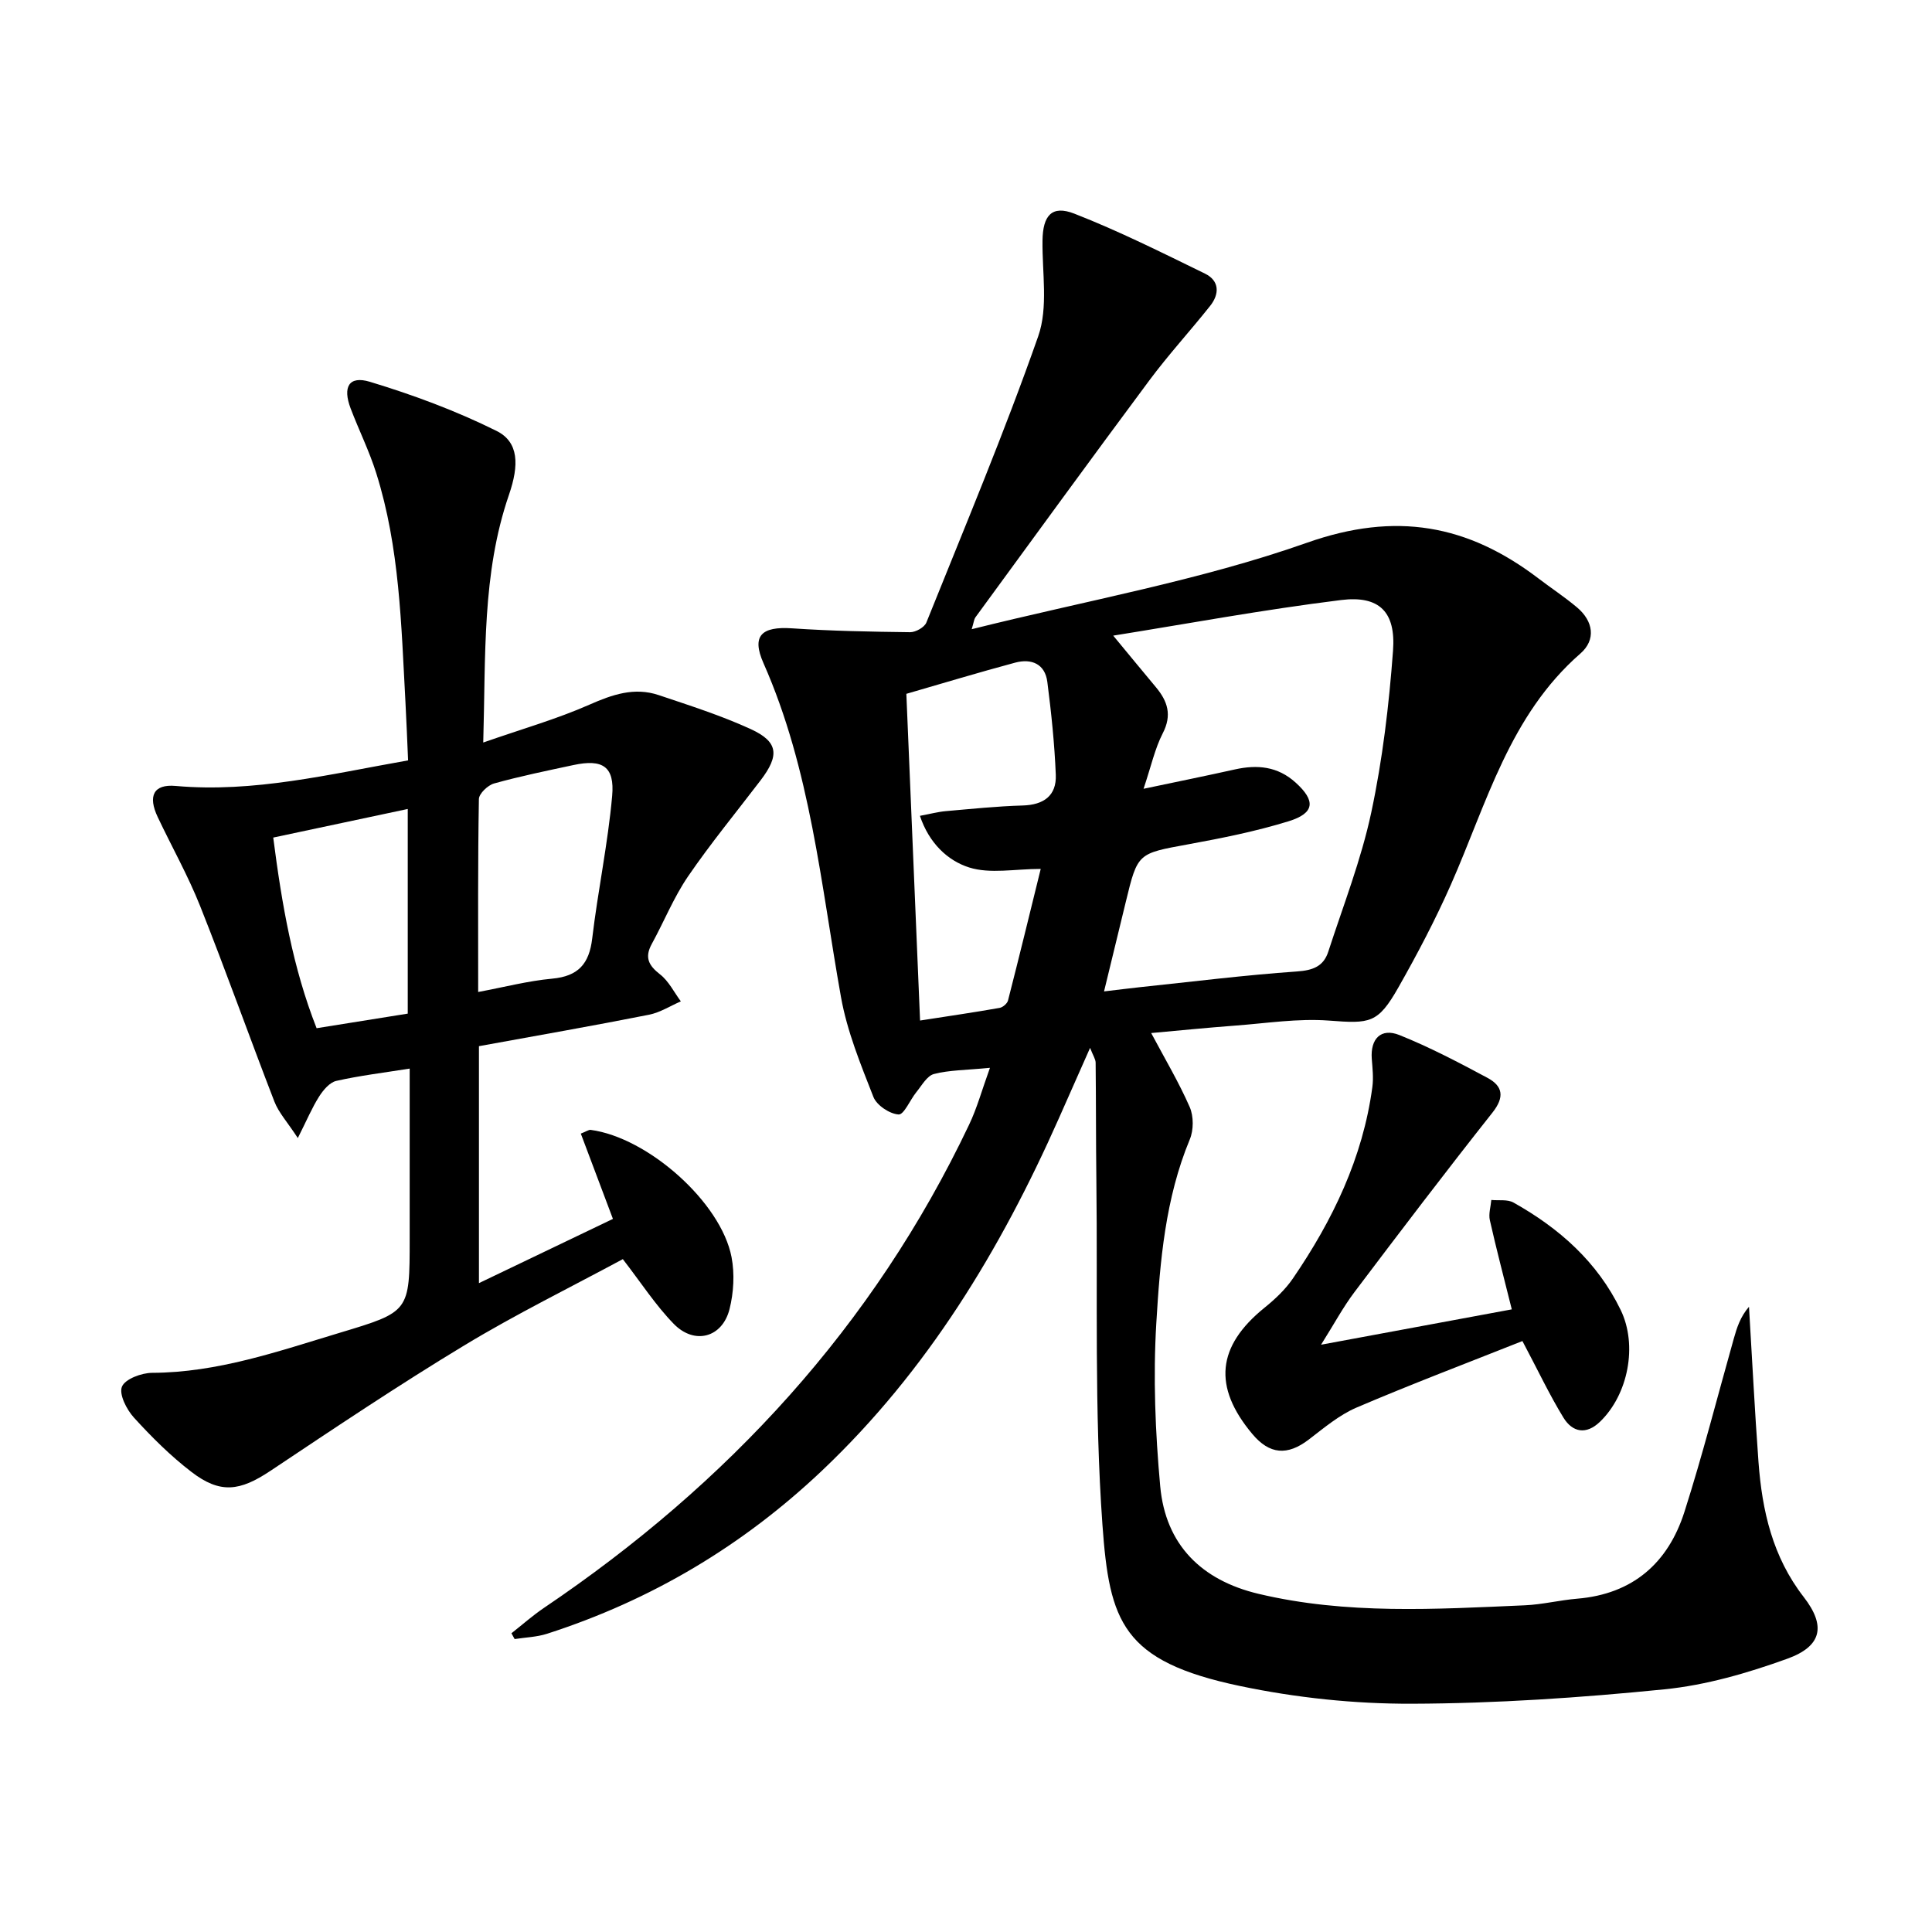
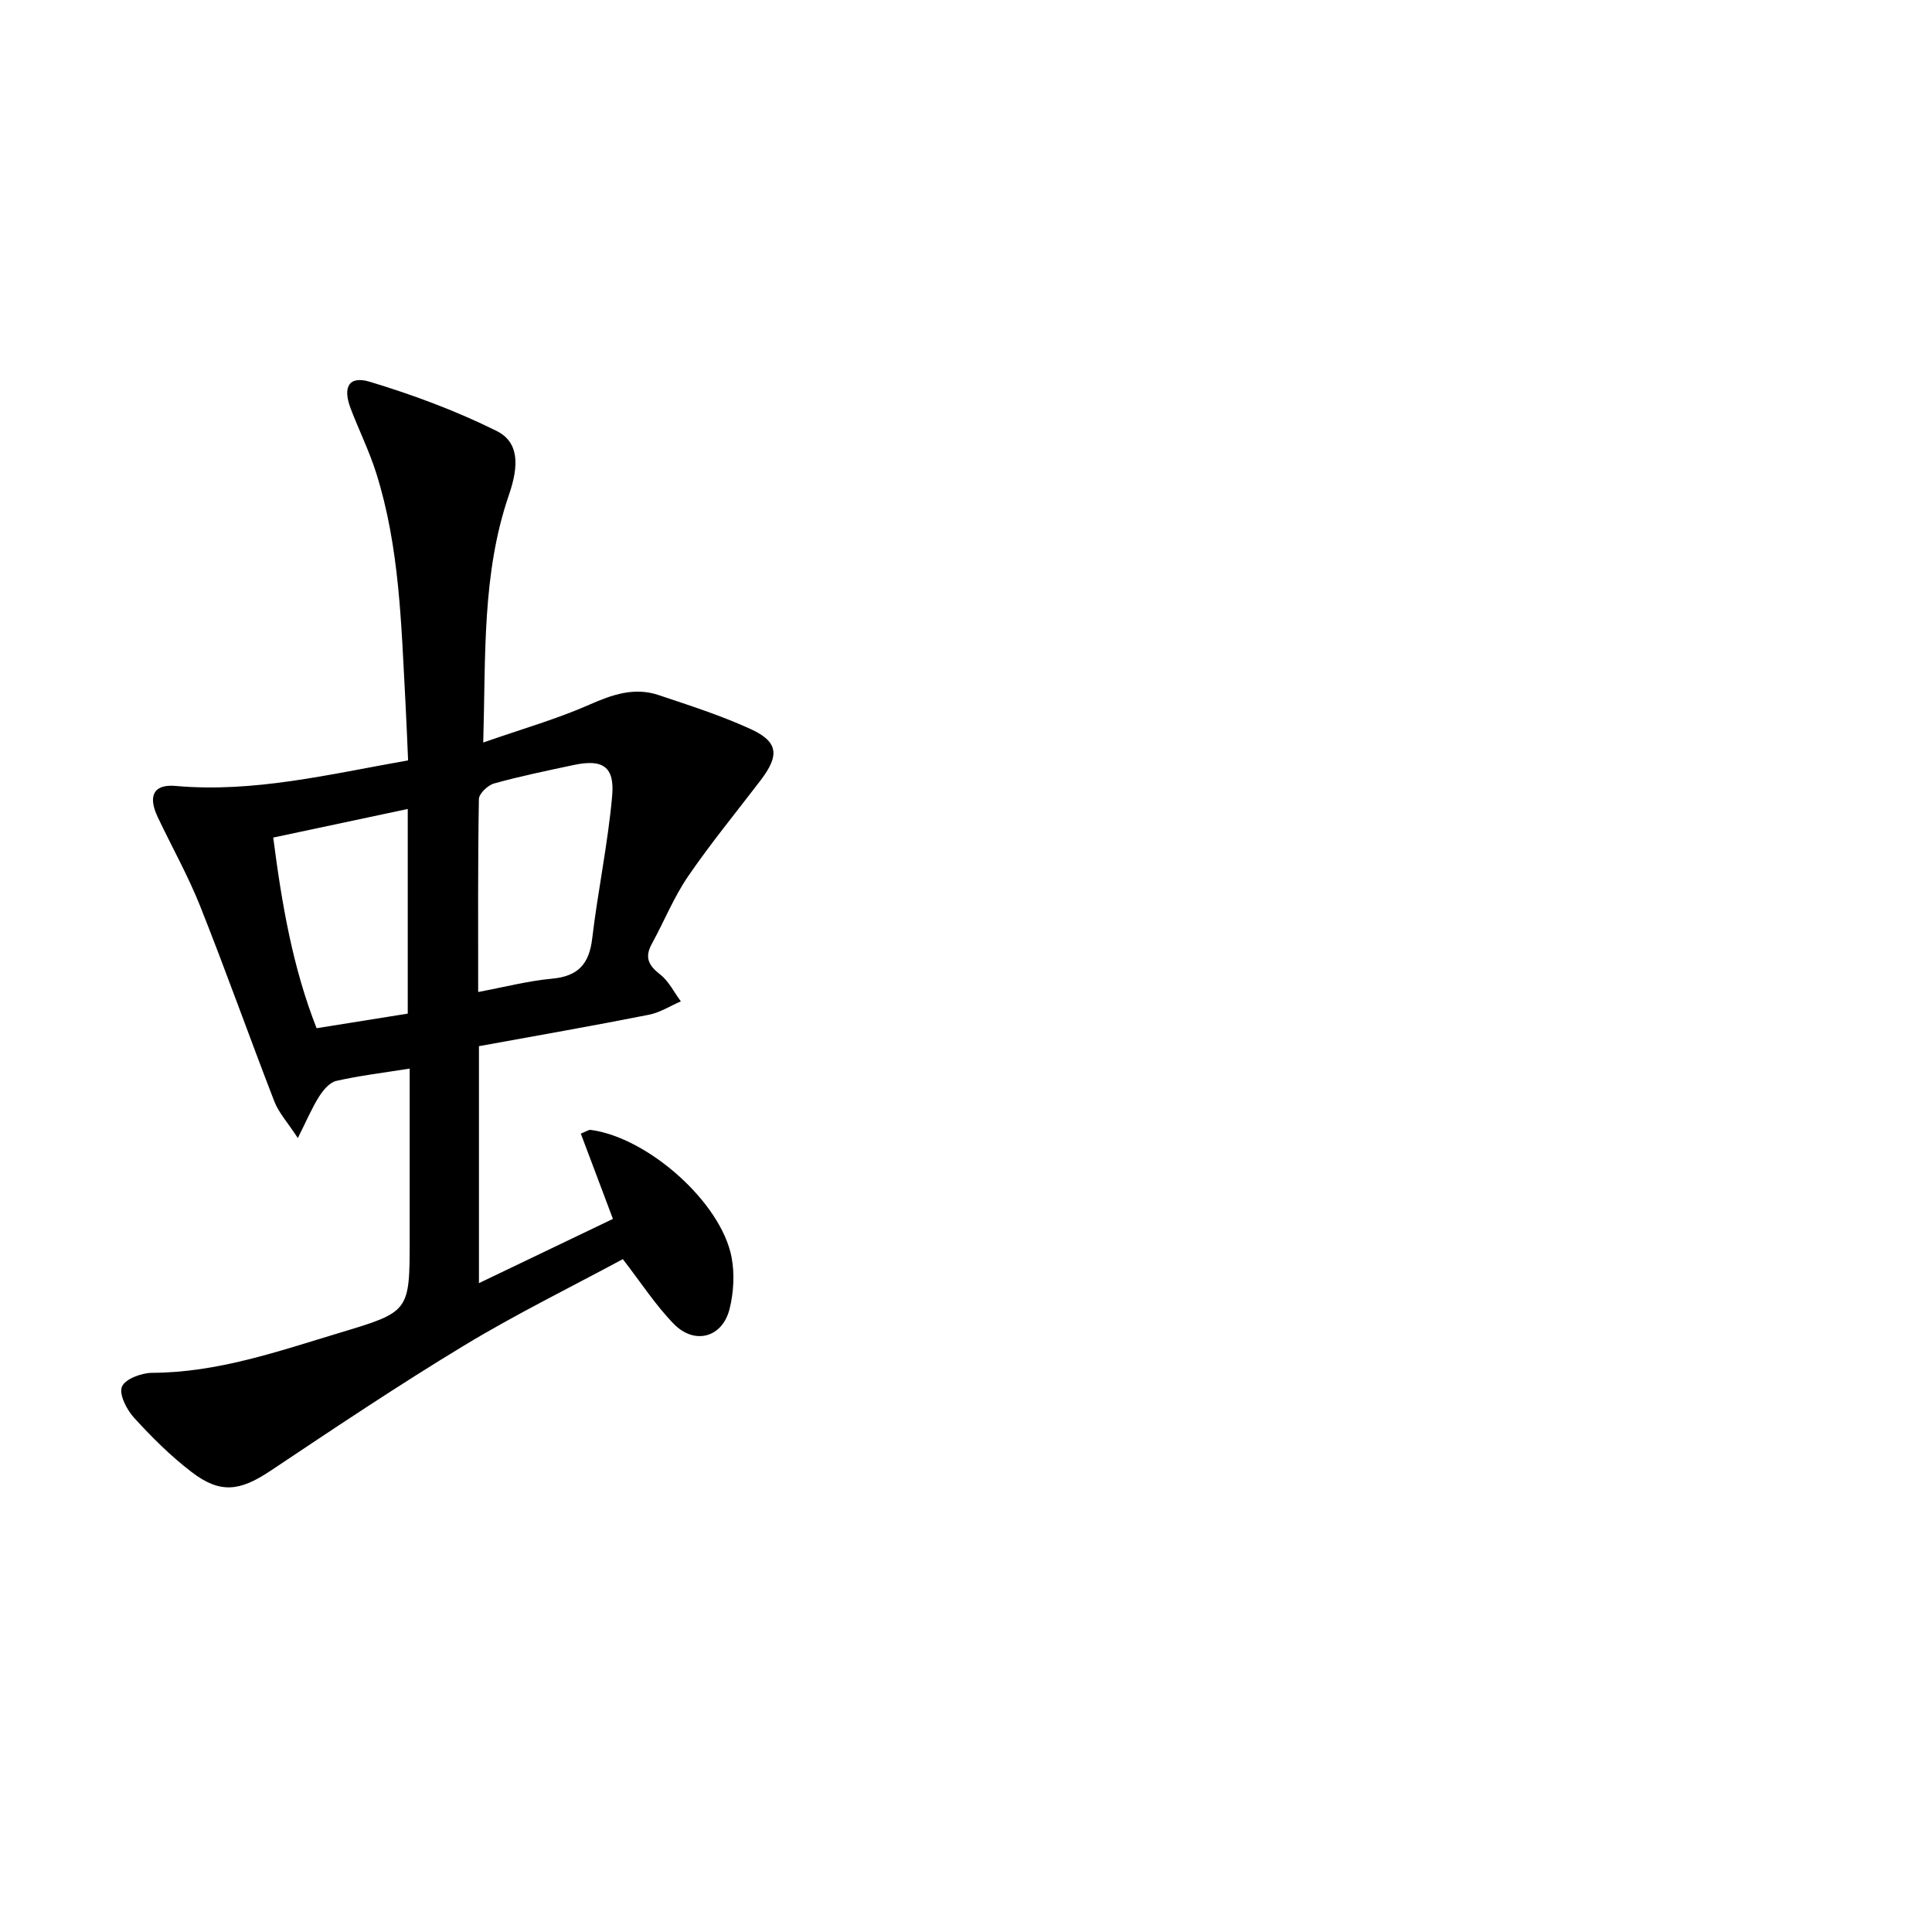
<svg xmlns="http://www.w3.org/2000/svg" enable-background="new 0 0 400 400" viewBox="0 0 400 400">
-   <path d="m204.96 221.08c-5.04.49-8.43.46-11.59 1.28-1.44.37-2.52 2.37-3.63 3.73-1.31 1.6-2.58 4.73-3.7 4.65-1.86-.12-4.53-1.9-5.21-3.63-2.64-6.74-5.45-13.59-6.71-20.66-4.17-23.33-6.29-47.08-16.05-69.15-2.52-5.69-.4-7.64 5.93-7.21 8.13.55 16.29.7 24.44.8 1.14.01 2.95-1.01 3.35-1.99 7.91-19.69 16.14-39.27 23.16-59.28 2.1-5.98.8-13.18.89-19.83.07-5.15 1.91-7.38 6.58-5.56 9.23 3.6 18.14 8.07 27.06 12.42 3.03 1.48 3.02 4.23 1.06 6.69-4.13 5.2-8.64 10.11-12.6 15.44-12.11 16.28-24.04 32.69-36.01 49.06-.25.35-.28.86-.75 2.43 23.65-5.92 47.19-10.06 69.41-17.9 18.4-6.5 33.29-3.76 47.93 7.39 2.65 2.02 5.44 3.85 7.98 5.99 3.4 2.86 3.97 6.71.7 9.56-14.68 12.8-19.38 31.02-26.8 47.82-3.22 7.29-6.95 14.38-10.88 21.31-4.26 7.5-5.87 7.51-14.4 6.86-6.4-.48-12.93.56-19.39 1.04-5.87.44-11.73 1.03-17.39 1.54 2.88 5.41 5.75 10.23 7.98 15.33.83 1.91.82 4.77.01 6.7-5.07 12.21-6.16 25.18-6.93 38.05-.67 11.2-.21 22.56.81 33.75 1.1 12.11 8.53 19.46 20.33 22.27 18.23 4.34 36.72 3.18 55.17 2.38 3.63-.16 7.22-1.07 10.85-1.37 11.5-.96 18.79-7.38 22.18-17.96 3.78-11.84 6.84-23.9 10.22-35.87.64-2.28 1.36-4.54 3.15-6.61.65 10.73 1.18 21.46 1.97 32.18.75 10.06 2.91 19.6 9.35 27.9 4.67 6.02 3.77 10.21-3.41 12.8-8.2 2.96-16.82 5.47-25.45 6.33-17.36 1.74-34.83 2.92-52.26 2.98-11.87.04-23.96-1.23-35.58-3.67-24.39-5.12-27.03-13.26-28.48-33.35-1.7-23.7-.97-47.57-1.26-71.37-.1-8.11-.06-16.22-.15-24.33-.01-.74-.54-1.48-1.15-3.07-2.38 5.38-4.43 10.02-6.49 14.65-12.05 27.15-27.19 52.19-48.97 72.84-16.46 15.6-35.41 26.87-56.96 33.81-2.14.69-4.48.75-6.72 1.1-.22-.4-.44-.8-.66-1.2 2.24-1.76 4.39-3.67 6.74-5.26 38.04-25.68 68.18-58.3 87.99-99.99 1.66-3.46 2.68-7.24 4.34-11.82zm31.8-57.77c7.03-1.48 12.99-2.69 18.92-4.01 4.63-1.03 8.84-.64 12.55 2.71 4.18 3.77 4.02 6.34-1.46 8.03-6.78 2.09-13.79 3.49-20.78 4.77-10.43 1.91-10.45 1.76-12.9 11.89-1.45 6-2.92 12-4.51 18.56 3.06-.36 5.17-.63 7.3-.86 10.88-1.14 21.75-2.51 32.66-3.27 3.31-.23 5.48-1.07 6.46-4.08 3.11-9.58 6.82-19.05 8.91-28.86 2.34-10.98 3.67-22.25 4.5-33.46.6-8.04-2.82-11.48-10.75-10.5-16.18 2-32.23 4.98-47.18 7.37 2.97 3.59 5.89 7.15 8.85 10.69 2.42 2.9 3.36 5.76 1.4 9.54-1.64 3.2-2.41 6.85-3.97 11.48zm-46.27 47.98c6.05-.94 11.28-1.7 16.48-2.62.66-.12 1.57-.9 1.73-1.54 2.36-9.2 4.6-18.43 6.77-27.23-5.35 0-10.47 1.07-14.81-.3-4.47-1.41-8.33-5.07-10.2-10.69 2.16-.4 3.73-.83 5.33-.97 5.3-.46 10.61-1.02 15.92-1.17 4.37-.12 7.06-2.02 6.88-6.37-.26-6.42-.93-12.83-1.75-19.21-.48-3.76-3.3-4.89-6.65-4-7.5 2.01-14.93 4.26-22.54 6.46.96 22.71 1.89 44.79 2.84 67.64z" />
  <path d="m99.16 216.6v49.06c9.56-4.58 18.59-8.91 27.74-13.3-2.37-6.3-4.5-11.95-6.65-17.66 1.16-.45 1.63-.82 2.04-.77 11.84 1.57 26.99 14.98 29.17 26.35.66 3.45.44 7.34-.42 10.77-1.5 5.9-7.25 7.45-11.55 3.04-3.78-3.88-6.78-8.54-10.54-13.4-10.75 5.8-22.08 11.36-32.84 17.87-13.63 8.24-26.87 17.12-40.12 25.96-6.32 4.22-10.39 4.81-16.36.22-4.32-3.31-8.24-7.22-11.91-11.25-1.51-1.66-3.12-4.83-2.47-6.4.65-1.58 4.04-2.85 6.24-2.86 13.55-.05 26.1-4.45 38.81-8.28 14.51-4.37 14.52-4.32 14.52-19.47 0-11.63 0-23.26 0-35.24-5.46.87-10.39 1.46-15.2 2.55-1.37.31-2.7 1.9-3.54 3.22-1.46 2.29-2.52 4.84-4.42 8.61-2.16-3.31-3.96-5.25-4.85-7.55-5.21-13.46-10.04-27.07-15.37-40.47-2.51-6.31-5.87-12.27-8.78-18.42-2.08-4.38-.88-6.87 3.7-6.46 16.19 1.44 31.73-2.4 48.13-5.29-.18-4.02-.33-8.08-.55-12.15-.87-15.92-1.19-31.92-6.04-47.31-1.44-4.58-3.6-8.92-5.31-13.42-1.68-4.43-.35-6.81 3.97-5.51 8.96 2.71 17.86 6.01 26.23 10.17 4.65 2.31 4.71 7.06 2.58 13.25-5.61 16.31-4.79 33.23-5.32 51.27 8.04-2.81 15.21-4.85 21.97-7.83 4.76-2.1 9.31-3.68 14.35-1.99 6.43 2.16 12.93 4.23 19.08 7.05 5.71 2.63 5.96 5.43 2.03 10.59-5.04 6.61-10.34 13.05-15.03 19.9-2.97 4.35-4.97 9.36-7.52 14.01-1.5 2.75-.66 4.42 1.72 6.27 1.8 1.39 2.9 3.69 4.31 5.59-2.19.95-4.31 2.32-6.6 2.77-11.54 2.29-23.13 4.31-35.2 6.51zm-.16-11.22c5.38-1 10.32-2.3 15.33-2.76 5.39-.5 7.66-3.06 8.28-8.32 1.17-9.86 3.25-19.63 4.13-29.51.55-6.12-1.99-7.68-7.99-6.4-5.51 1.18-11.04 2.31-16.46 3.82-1.29.36-3.12 2.1-3.14 3.23-.23 13.13-.15 26.26-.15 39.94zm-14.58 4.48c0-14.51 0-28.34 0-42.37-9.53 2.03-18.62 3.96-27.85 5.92 1.79 13.9 4.06 26.97 8.98 39.47 6.66-1.07 12.69-2.03 18.87-3.02z" />
-   <path d="m315.2 277.65c-11.33 4.5-22.94 8.9-34.34 13.77-3.59 1.54-6.74 4.21-9.9 6.63-4.41 3.37-8.11 3.11-11.69-1.17-8.19-9.78-7.32-18.16 2.52-26.12 2.18-1.76 4.31-3.76 5.88-6.05 8.24-12.05 14.49-24.98 16.46-39.64.26-1.92.03-3.92-.12-5.87-.3-4.12 1.89-6.43 5.71-4.91 6.27 2.51 12.29 5.68 18.25 8.87 3.19 1.71 3.57 3.98 1.02 7.2-9.68 12.23-19.13 24.66-28.53 37.11-2.37 3.13-4.24 6.64-6.95 10.94 13.89-2.58 26.67-4.95 39.49-7.32-1.64-6.58-3.2-12.49-4.54-18.45-.3-1.31.18-2.8.3-4.2 1.55.15 3.36-.16 4.6.54 9.47 5.31 17.37 12.29 22.19 22.25 3.54 7.31 1.55 17.51-4.29 23.13-2.89 2.78-5.7 2.15-7.54-.81-2.92-4.76-5.31-9.86-8.52-15.9z" />
</svg>